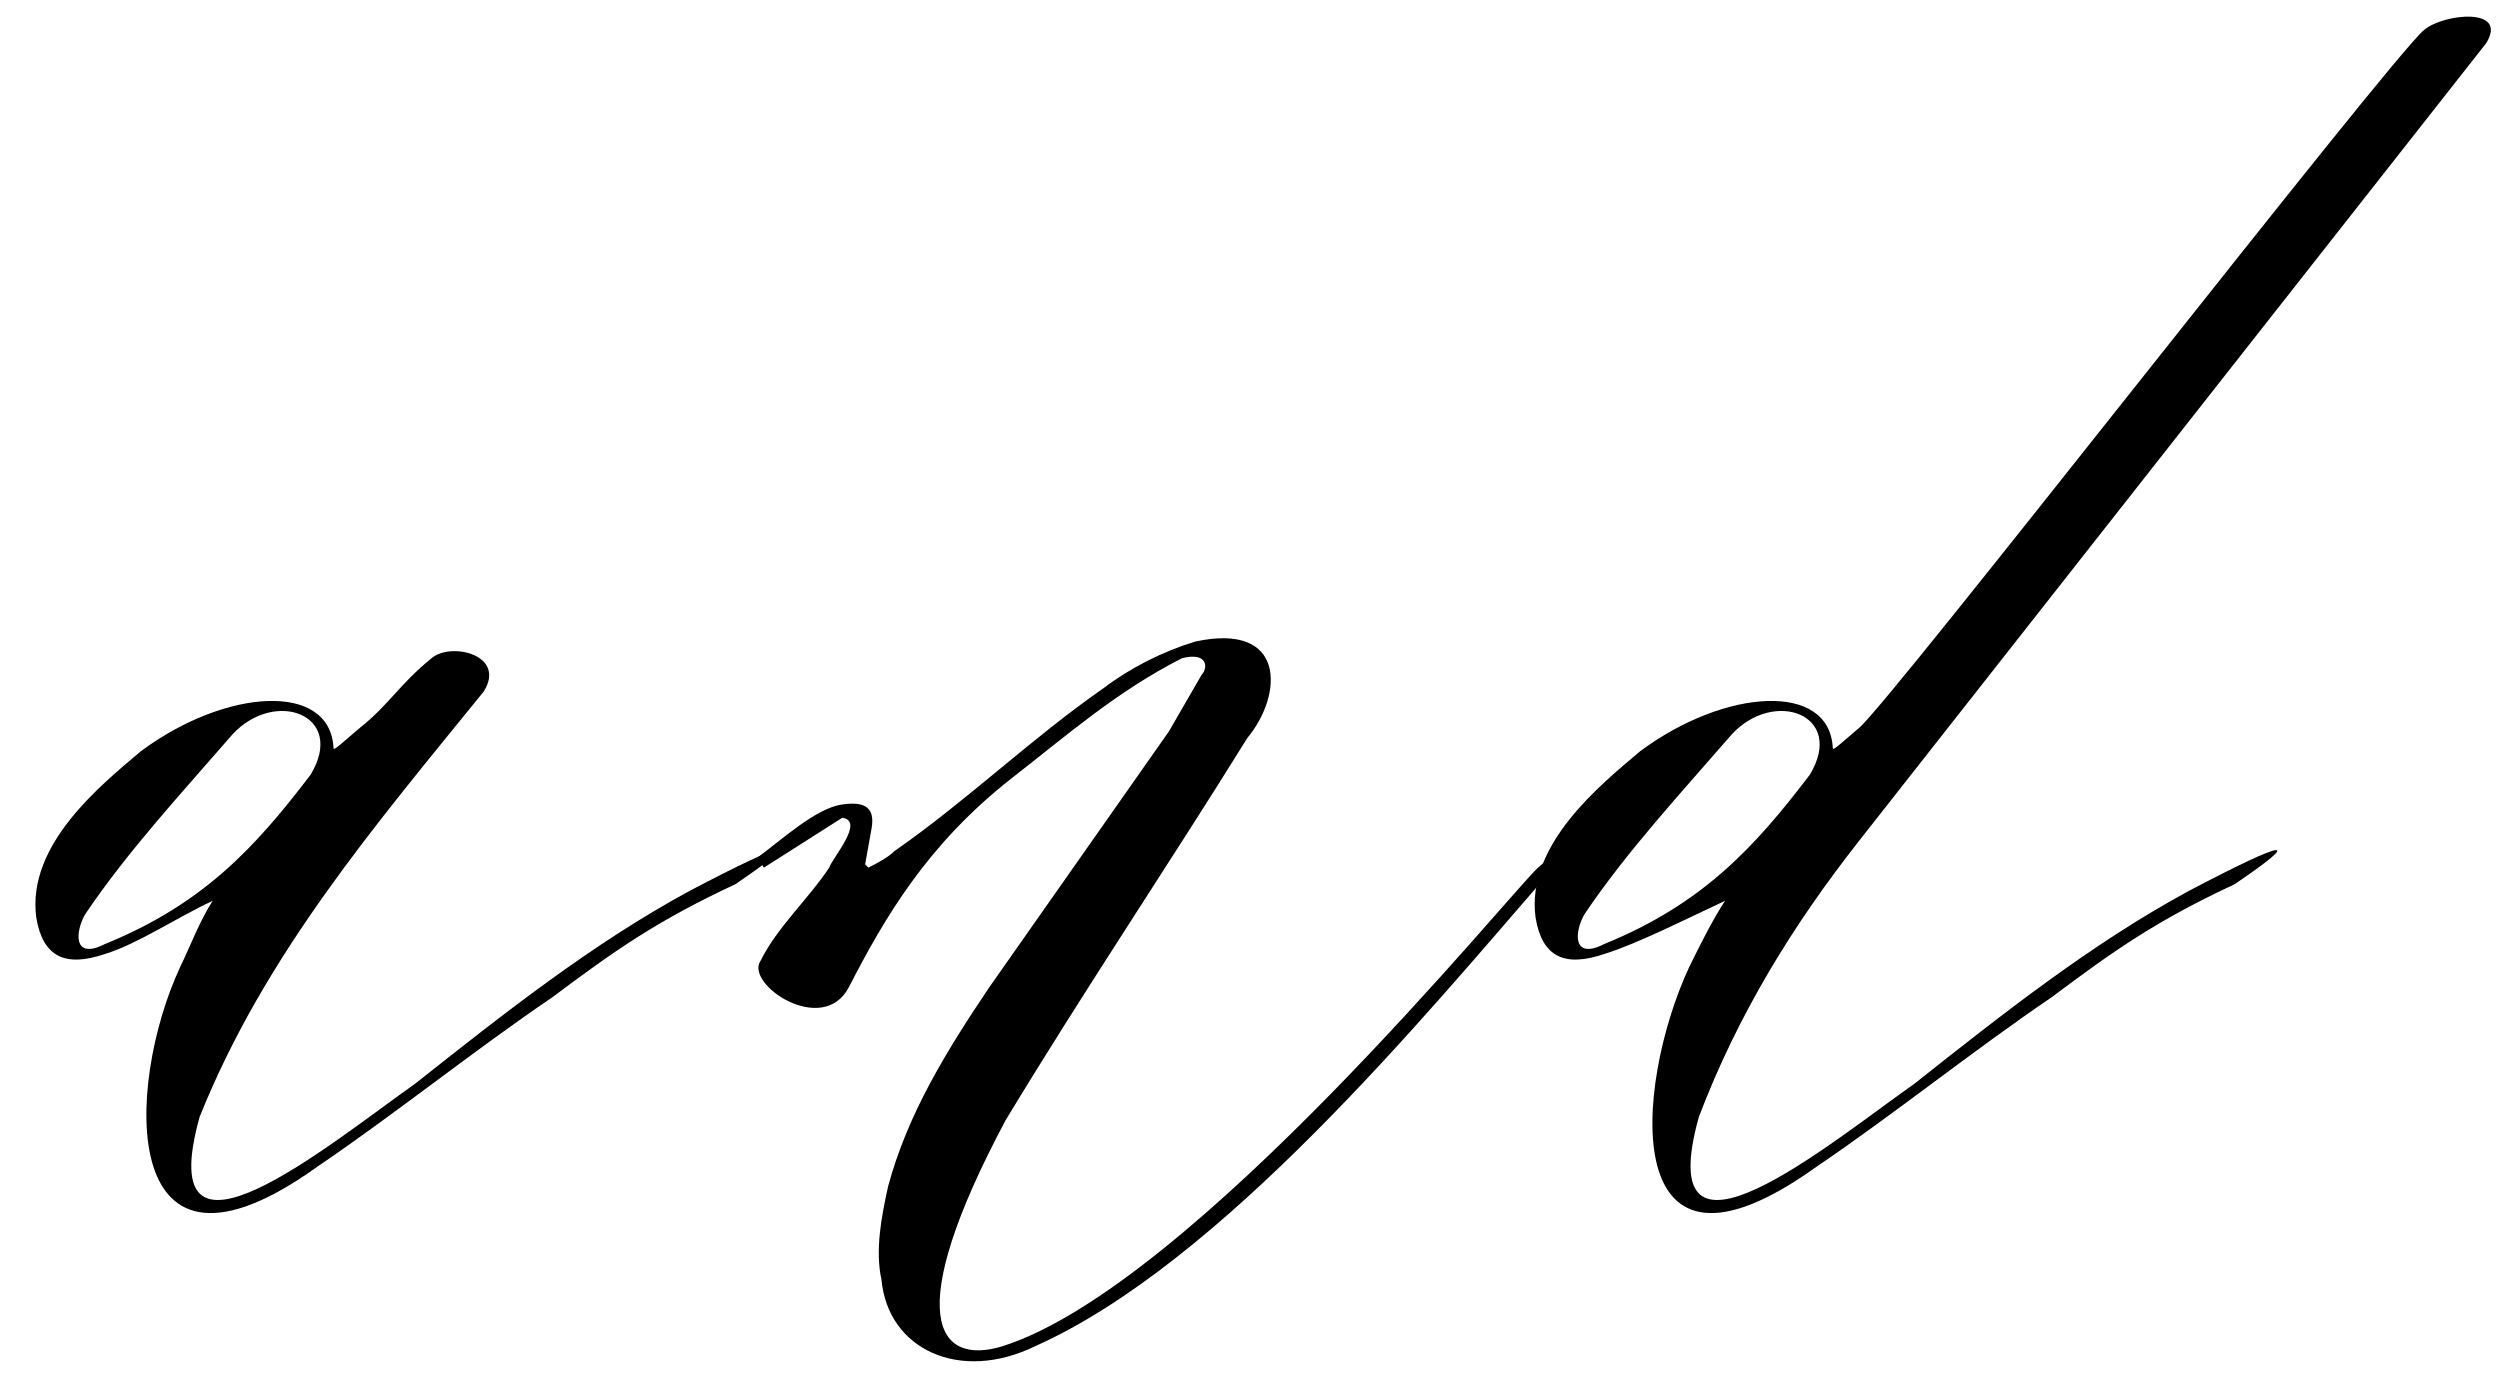
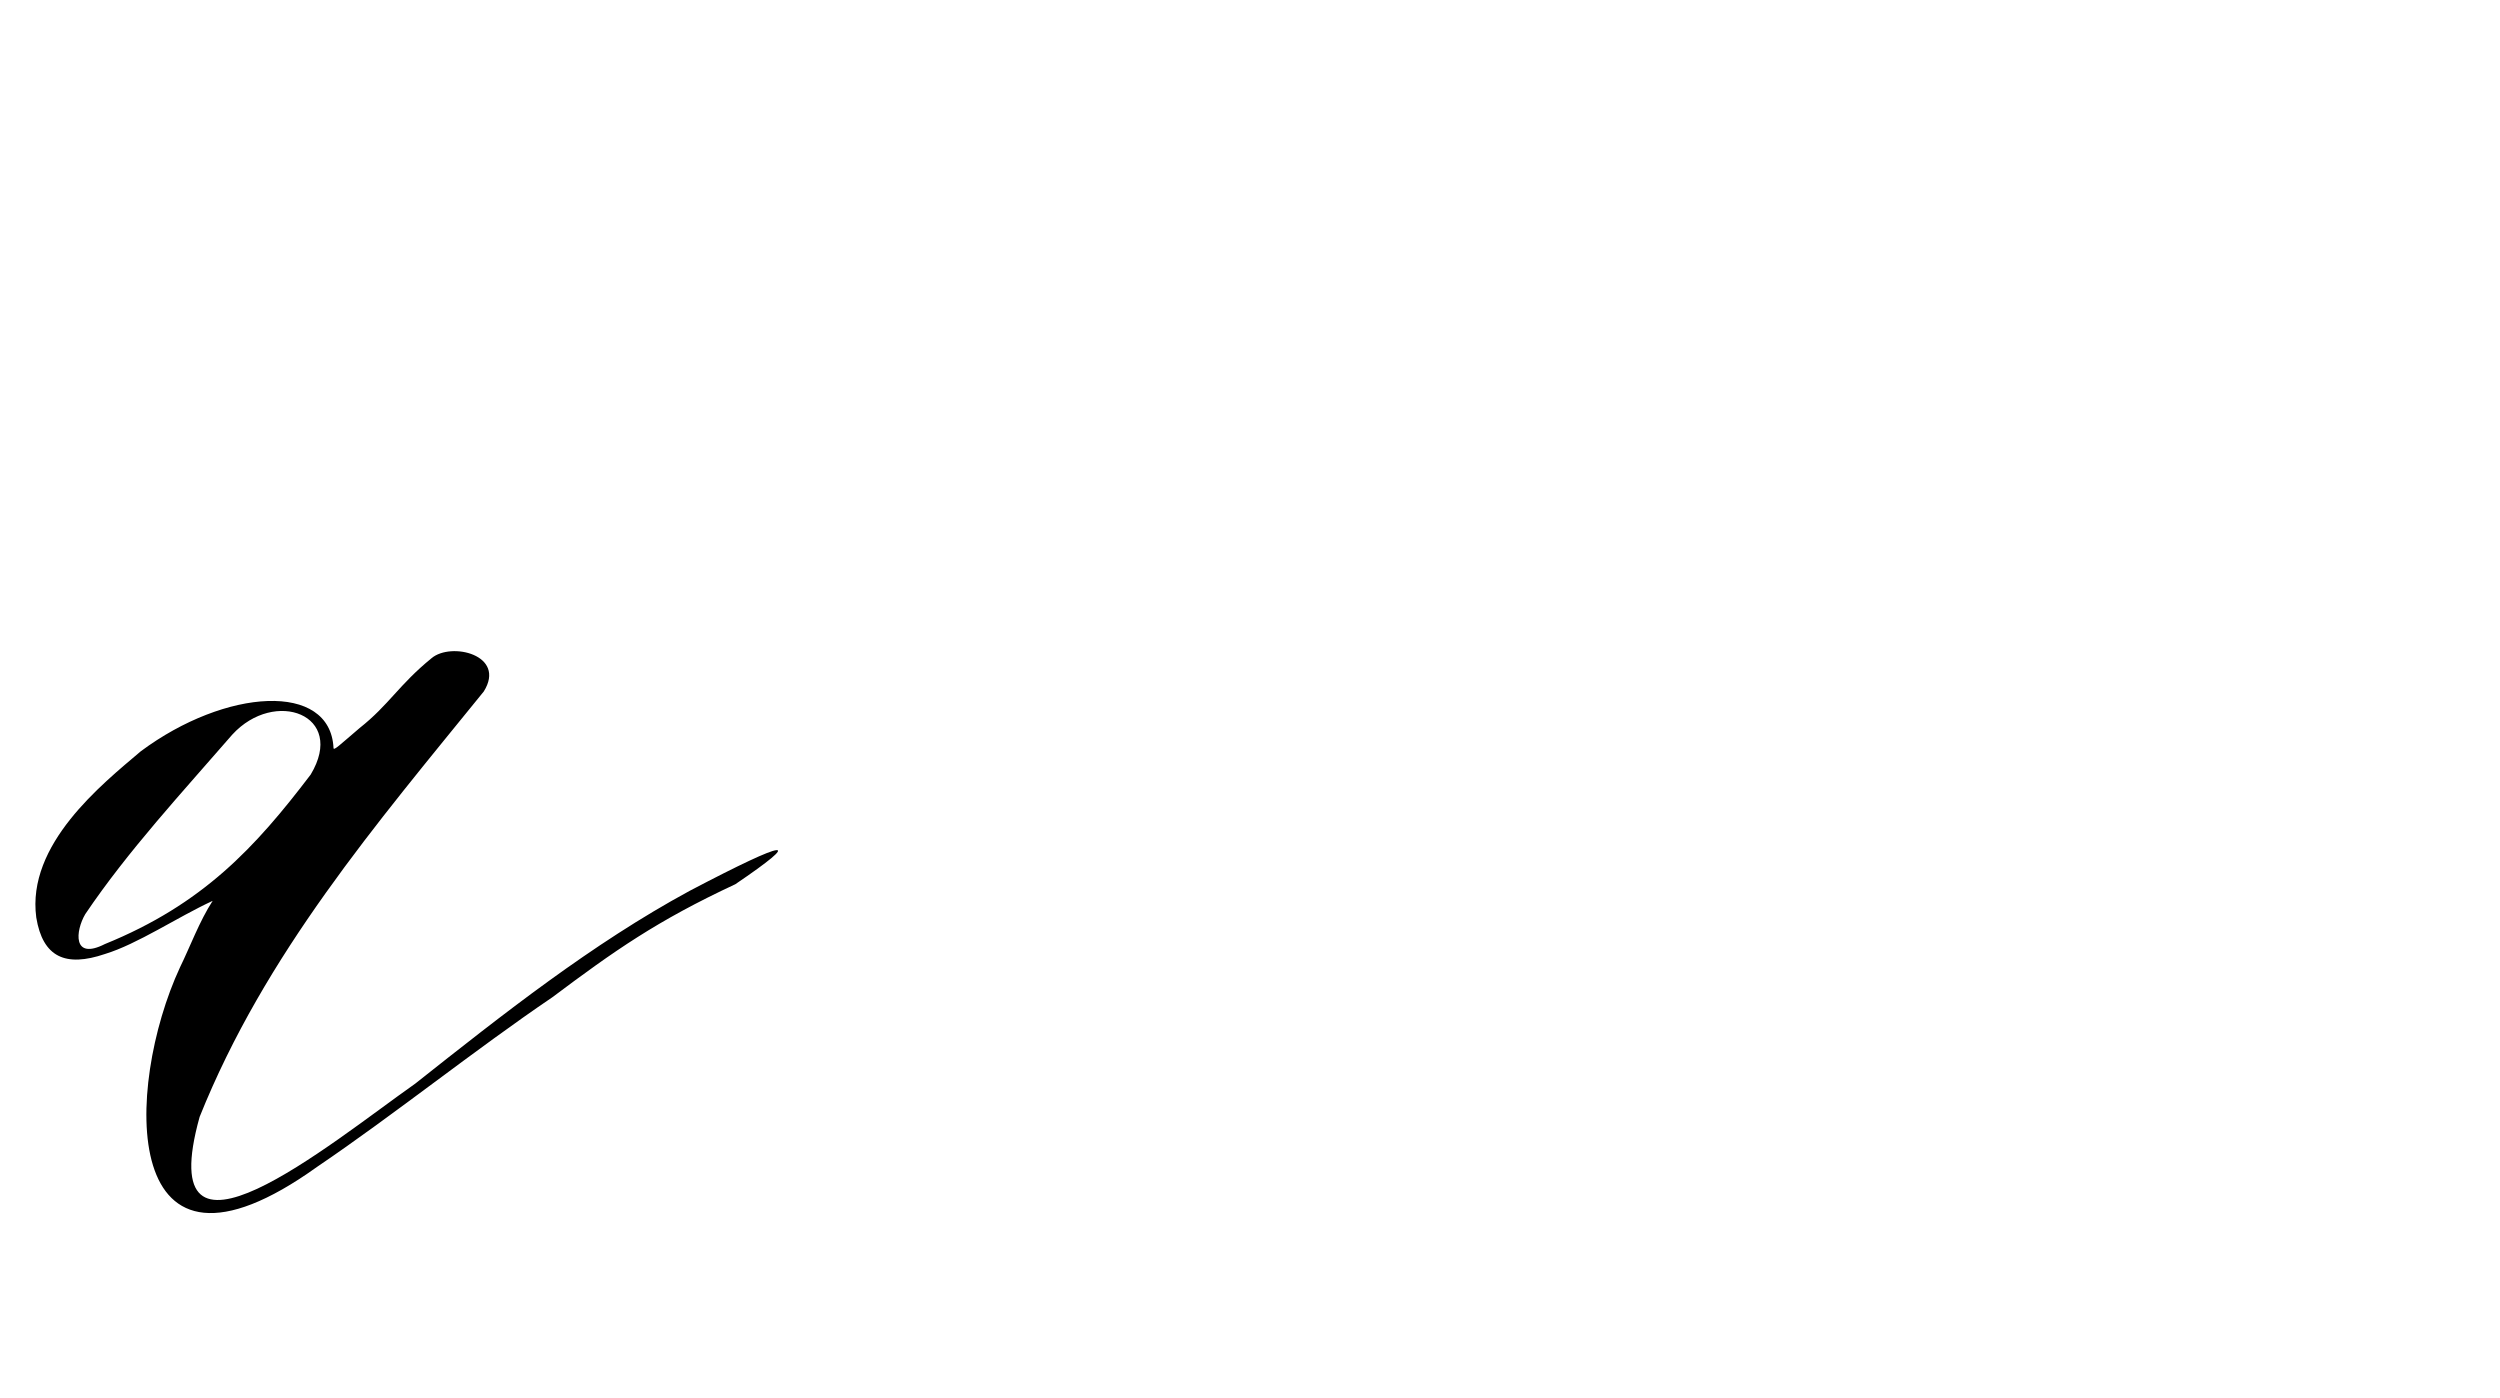
<svg xmlns="http://www.w3.org/2000/svg" width="59" height="33" viewBox="0 0 59 33" fill="none">
  <path d="M2.475 22.515C1.55 22.829 1.01 22.594 0.856 21.653C0.625 19.927 2.398 18.515 3.323 17.73C5.327 16.24 7.794 16.083 7.871 17.652C7.871 17.73 8.025 17.574 8.488 17.181C9.182 16.632 9.413 16.162 10.184 15.534C10.646 15.142 11.957 15.456 11.417 16.319C8.873 19.456 6.252 22.515 4.711 26.359C3.554 30.517 7.794 26.987 9.798 25.575C11.88 23.927 13.961 22.28 16.274 21.025C18.664 19.77 18.972 19.77 17.353 20.868C15.503 21.731 14.501 22.437 13.036 23.535C11.186 24.79 9.336 26.281 7.486 27.536C2.783 30.909 2.937 25.653 4.248 22.829C4.479 22.359 4.711 21.731 5.019 21.26C4.171 21.653 3.246 22.28 2.475 22.515ZM5.481 17.338C4.325 18.672 3.015 20.084 2.012 21.574C1.781 21.966 1.704 22.672 2.475 22.28C4.788 21.339 6.021 20.005 7.332 18.28C8.18 16.868 6.484 16.24 5.481 17.338Z" fill="black" />
-   <path d="M17.873 20.241C18.413 19.848 19.261 19.064 19.878 18.986C20.417 18.907 20.649 19.064 20.572 19.535L20.417 20.398L20.494 20.476C20.649 20.398 20.957 20.241 21.111 20.084C22.807 18.907 24.349 17.417 26.045 16.24C26.662 15.769 27.433 15.377 28.203 15.142C30.362 14.671 30.285 16.397 29.437 17.417C27.587 20.398 25.582 23.378 23.732 26.438C21.265 31.066 22.113 32.243 23.655 31.772C28.126 30.36 35.681 21.025 36.298 20.476C36.837 20.005 36.992 20.084 36.529 20.633C33.6 24.006 28.82 29.811 24.426 31.772C22.653 32.635 20.957 31.85 20.803 30.203C20.649 29.497 20.803 28.713 20.957 28.007C21.42 26.281 22.345 24.79 23.347 23.3L27.587 17.26L28.358 15.926C28.512 15.769 28.512 15.377 27.895 15.534C26.353 16.319 25.197 17.338 23.886 18.358C21.882 19.927 20.88 21.653 20.032 23.3C19.415 24.477 17.565 23.221 17.951 22.672C18.336 21.888 19.107 21.182 19.569 20.476C19.646 20.241 20.417 19.378 19.878 19.299L18.028 20.476L17.873 20.241Z" fill="black" />
-   <path d="M37.858 22.515C36.933 22.829 36.393 22.594 36.239 21.653C36.008 19.927 37.781 18.515 38.706 17.73C40.71 16.24 43.177 16.083 43.254 17.652C43.254 17.73 43.408 17.574 43.871 17.181C44.564 16.632 56.436 1.336 57.207 0.708C57.67 0.316 59.211 0.159 58.672 1.022C57.747 2.198 44.796 18.672 43.871 19.848C42.329 21.809 41.018 23.927 40.093 26.359C38.937 30.517 43.177 26.987 45.181 25.575C47.263 23.927 49.344 22.28 51.657 21.025C54.046 19.77 54.355 19.77 52.736 20.868C50.886 21.731 49.884 22.437 48.419 23.535C46.569 24.79 44.719 26.281 42.868 27.536C38.166 30.909 38.551 25.653 39.862 22.829C40.093 22.359 40.402 21.731 40.71 21.26C39.862 21.653 38.629 22.28 37.858 22.515ZM40.864 17.338C39.708 18.672 38.397 20.084 37.395 21.574C37.164 21.966 37.087 22.672 37.858 22.28C40.17 21.339 41.404 20.005 42.714 18.28C43.562 16.868 41.866 16.24 40.864 17.338Z" fill="black" />
</svg>